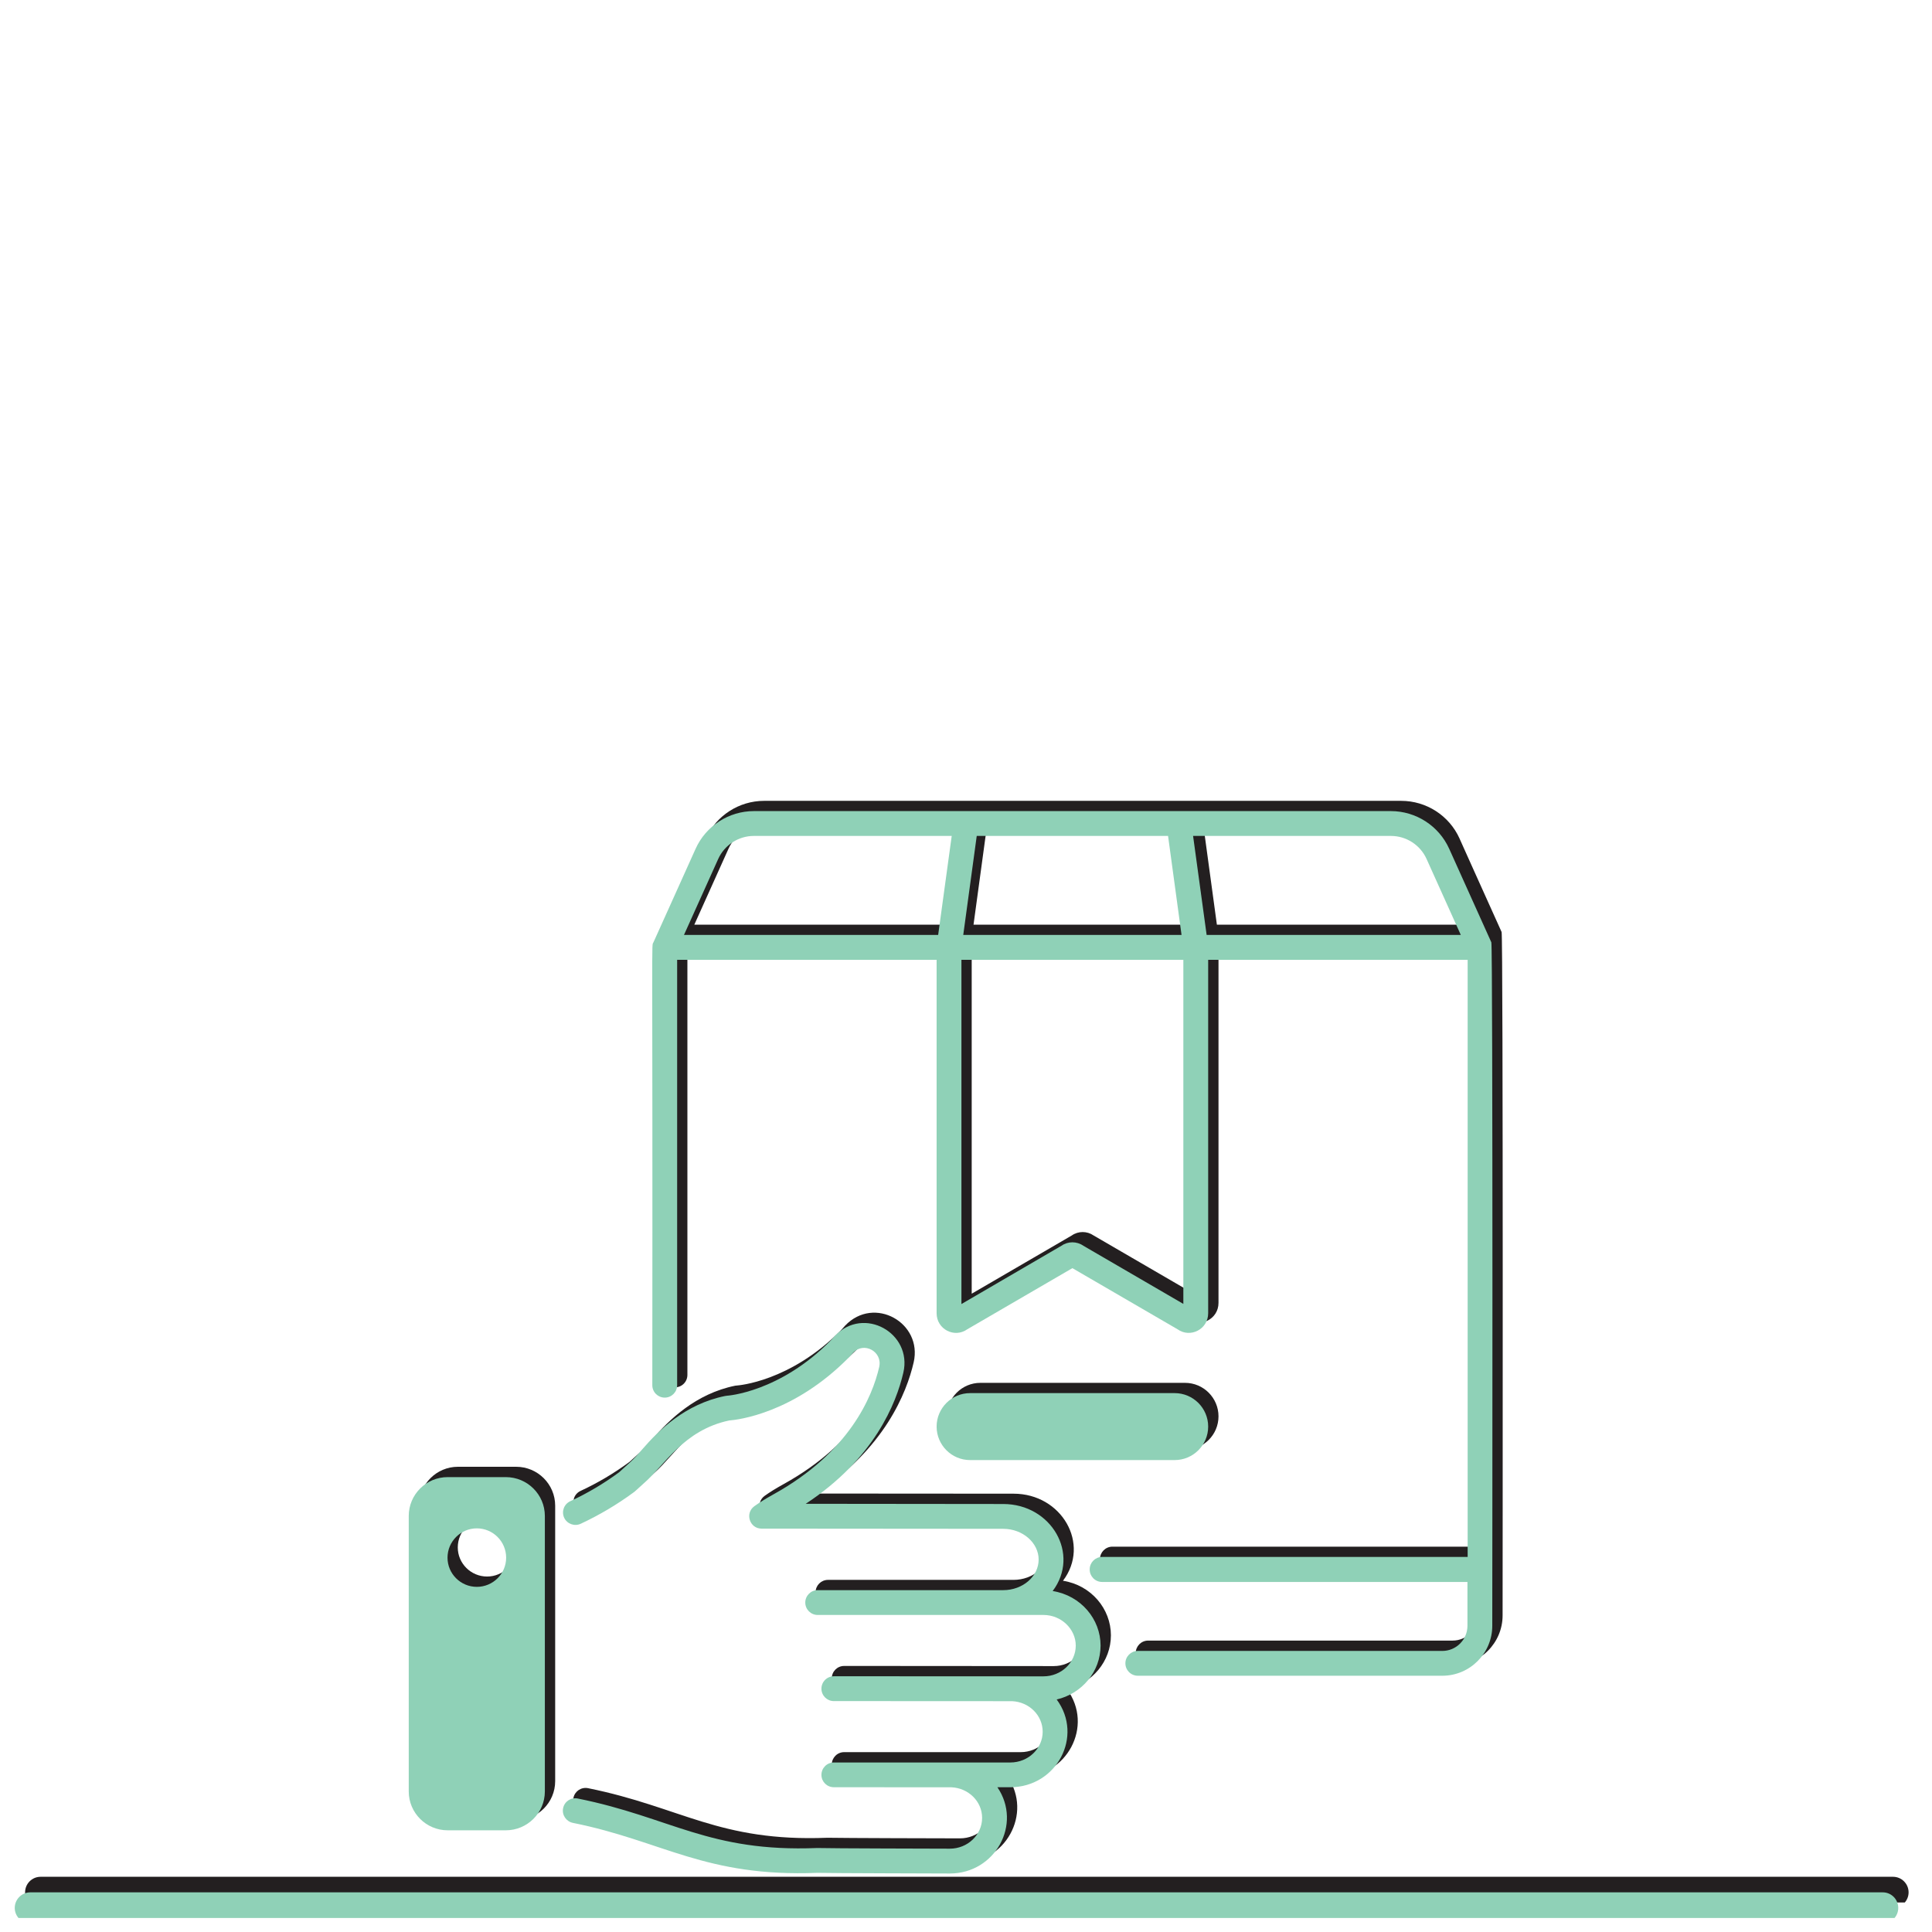
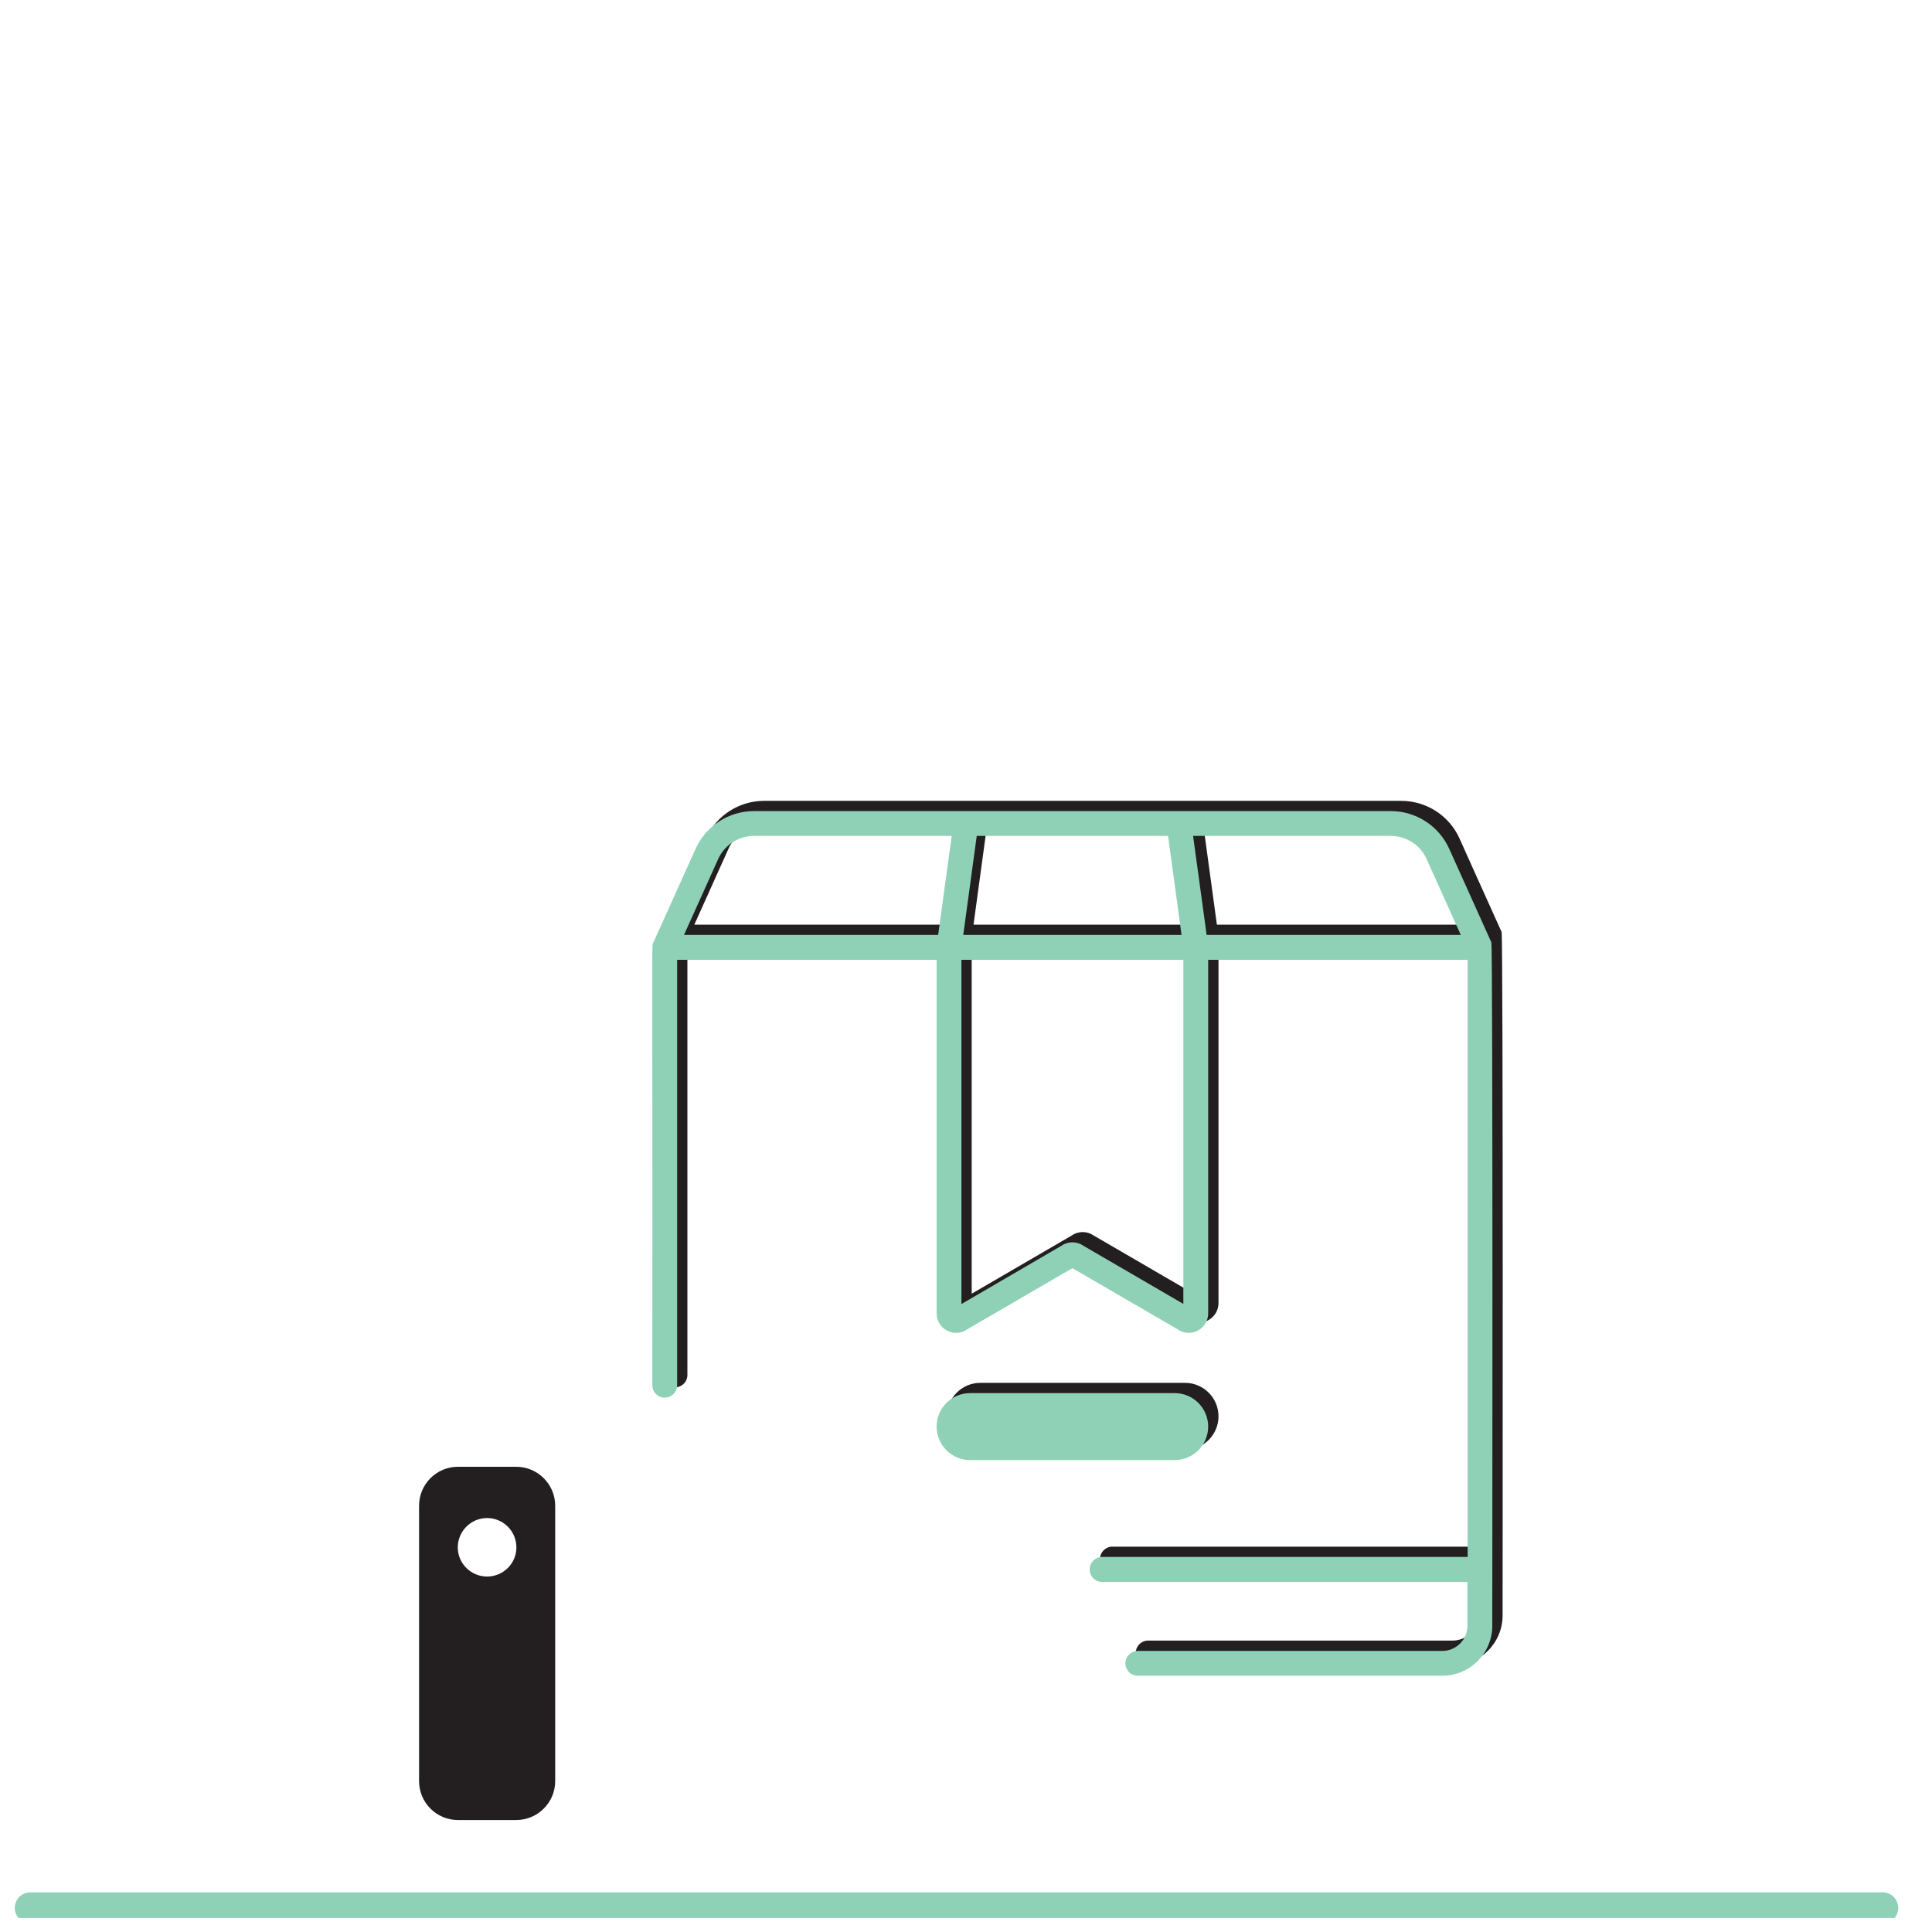
<svg xmlns="http://www.w3.org/2000/svg" width="150" zoomAndPan="magnify" viewBox="0 0 112.5 112.5" height="150" preserveAspectRatio="xMidYMid meet" version="1.0">
  <defs>
    <clipPath id="a6746c5924">
-       <path d="M 1 109.285 L 111.855 109.285 L 111.855 110.781 L 1 110.781 Z M 1 109.285 " clip-rule="nonzero" />
-     </clipPath>
+       </clipPath>
    <clipPath id="777a7b7a96">
-       <path d="M 33 76 L 65 76 L 65 108.609 L 33 108.609 Z M 33 76 " clip-rule="nonzero" />
+       <path d="M 33 76 L 65 76 L 33 108.609 Z M 33 76 " clip-rule="nonzero" />
    </clipPath>
    <clipPath id="4385d4c9bb">
      <path d="M 24.016 85 L 33 85 L 33 106 L 24.016 106 Z M 24.016 85 " clip-rule="nonzero" />
    </clipPath>
    <clipPath id="a2b8079156">
      <path d="M 38 46.637 L 88 46.637 L 88 97 L 38 97 Z M 38 46.637 " clip-rule="nonzero" />
    </clipPath>
    <clipPath id="5de989038f">
-       <path d="M 32 77 L 65 77 L 65 109.211 L 32 109.211 Z M 32 77 " clip-rule="nonzero" />
-     </clipPath>
+       </clipPath>
    <clipPath id="0d02ab2a87">
-       <path d="M 23.418 86 L 32 86 L 32 107 L 23.418 107 Z M 23.418 86 " clip-rule="nonzero" />
-     </clipPath>
+       </clipPath>
    <clipPath id="95a72e0ffd">
      <path d="M 37 47.234 L 87 47.234 L 87 98 L 37 98 Z M 37 47.234 " clip-rule="nonzero" />
    </clipPath>
    <clipPath id="63202af695">
      <path d="M 0 110.191 L 111 110.191 L 111 111.684 L 0 111.684 Z M 0 110.191 " clip-rule="nonzero" />
    </clipPath>
  </defs>
  <g clip-path="url(#a6746c5924)">
    <path fill="#231f20" d="M 111.137 110.191 C 111.137 110.691 110.73 111.094 110.23 111.094 L 2.363 111.094 C 1.863 111.094 1.461 110.691 1.461 110.191 C 1.461 109.691 1.863 109.285 2.363 109.285 L 110.23 109.285 C 110.73 109.285 111.137 109.691 111.137 110.191 Z M 111.137 110.191 " fill-opacity="1" fill-rule="nonzero" />
  </g>
  <g clip-path="url(#777a7b7a96)">
-     <path fill="#231f20" d="M 53.203 79.328 C 53.734 77.031 50.906 75.418 49.211 77.191 L 48.992 77.438 C 46.008 80.473 42.953 80.672 42.93 80.676 C 42.891 80.676 42.852 80.68 42.816 80.688 C 40.504 81.156 38.965 82.68 37.996 83.793 C 37.422 84.484 37.203 84.617 36.652 85.129 C 35.762 85.785 34.801 86.355 33.805 86.816 C 33.441 86.984 33.285 87.418 33.453 87.777 C 33.621 88.141 34.055 88.293 34.41 88.129 C 35.496 87.625 36.539 87.008 37.48 86.312 C 37.562 86.258 37.602 86.219 38.105 85.762 C 39.27 84.758 40.391 82.676 43.059 82.113 C 43.57 82.074 46.832 81.699 50.047 78.426 L 50.273 78.172 C 50.902 77.504 52.004 78.102 51.797 79 C 51.398 80.719 50.07 83.961 45.633 86.418 C 45.18 86.668 44.84 86.879 44.527 87.102 C 43.961 87.508 44.246 88.414 44.949 88.414 L 59.016 88.422 C 60.156 88.422 61.082 89.242 61.082 90.211 C 61.082 91.195 60.156 91.996 59.016 91.996 L 48.215 91.996 C 47.816 91.996 47.492 92.316 47.492 92.715 C 47.492 93.117 47.816 93.438 48.215 93.438 C 49.68 93.438 43.145 93.438 61.359 93.441 C 62.418 93.441 63.242 94.277 63.242 95.223 C 63.242 96.211 62.395 97.016 61.359 97.016 C 44.633 97.004 50.402 97.008 49.152 97.008 C 48.754 97.008 48.434 97.332 48.434 97.73 C 48.434 98.129 48.754 98.453 49.152 98.453 C 50.215 98.453 45.309 98.449 59.539 98.461 C 60.52 98.504 61.312 99.281 61.312 100.238 C 61.312 101.227 60.469 102.027 59.434 102.027 L 49.152 102.027 C 48.754 102.027 48.434 102.352 48.434 102.75 C 48.434 103.148 48.754 103.473 49.152 103.473 C 49.25 103.473 56.355 103.477 55.902 103.477 L 56.004 103.473 C 56.98 103.516 57.789 104.285 57.789 105.258 C 57.789 106.246 56.941 107.047 55.902 107.047 C 55.062 107.047 49.016 107.031 48.184 107.012 C 41.875 107.262 39.672 105.223 34.242 104.125 C 33.844 104.047 33.469 104.301 33.391 104.691 C 33.309 105.082 33.566 105.465 33.953 105.543 C 39.203 106.602 41.645 108.715 48.191 108.457 C 48.984 108.477 55.441 108.492 55.902 108.492 C 58.562 108.492 60.133 105.605 58.68 103.473 L 59.434 103.473 C 62.121 103.473 63.715 100.508 62.129 98.363 C 63.594 98.02 64.688 96.746 64.688 95.223 C 64.688 93.688 63.547 92.309 61.898 92.047 C 63.512 89.91 61.828 86.977 59.02 86.977 L 47.52 86.969 C 51.508 84.34 52.793 81.109 53.203 79.328 Z M 53.203 79.328 " fill-opacity="1" fill-rule="nonzero" />
-   </g>
+     </g>
  <g clip-path="url(#4385d4c9bb)">
    <path fill="#231f20" d="M 26.664 105.98 L 30.055 105.98 C 31.309 105.98 32.328 104.965 32.328 103.715 L 32.328 87.676 C 32.328 86.426 31.309 85.41 30.055 85.41 L 26.664 85.41 C 25.418 85.41 24.402 86.426 24.402 87.676 L 24.402 103.715 C 24.402 104.965 25.418 105.98 26.664 105.98 Z M 26.656 90.105 C 26.656 89.164 27.422 88.395 28.363 88.395 C 29.305 88.395 30.07 89.164 30.07 90.105 C 30.07 91.039 29.305 91.801 28.363 91.801 C 27.422 91.801 26.656 91.039 26.656 90.105 Z M 26.656 90.105 " fill-opacity="1" fill-rule="nonzero" />
  </g>
  <g clip-path="url(#a2b8079156)">
    <path fill="#231f20" d="M 84.988 48.824 C 84.387 47.492 83.055 46.633 81.59 46.633 C 68.387 46.633 57.805 46.633 44.496 46.633 C 43.035 46.633 41.703 47.492 41.102 48.824 C 41.059 48.922 38.609 54.367 38.652 54.27 C 38.52 54.559 38.613 52.875 38.582 80.062 C 38.582 80.461 38.906 80.785 39.305 80.785 C 39.707 80.785 40.027 80.461 40.027 80.062 L 40.027 55.293 L 55.137 55.293 L 55.137 75.867 C 55.137 76.801 56.176 77.336 56.93 76.805 L 63.043 73.242 L 69.168 76.801 C 69.906 77.336 70.953 76.809 70.953 75.867 L 70.953 55.293 L 86.062 55.293 L 86.062 90.062 L 64.773 90.062 C 64.375 90.062 64.051 90.387 64.051 90.785 C 64.051 90.785 64.055 90.789 64.055 90.789 C 64.055 90.793 64.051 90.793 64.051 90.793 C 64.051 91.195 64.375 91.516 64.773 91.516 L 86.051 91.516 L 86.051 94.066 C 86.051 94.875 85.395 95.531 84.586 95.531 L 66.855 95.531 C 66.457 95.531 66.133 95.855 66.133 96.254 C 66.133 96.652 66.457 96.977 66.855 96.977 L 84.586 96.977 C 86.191 96.977 87.496 95.672 87.496 94.066 C 87.496 93.91 87.535 54.484 87.438 54.27 C 86.621 52.461 84.883 48.598 84.988 48.824 Z M 83.668 49.418 L 85.66 53.844 L 70.859 53.844 L 70.074 48.078 L 81.59 48.078 C 82.488 48.078 83.301 48.602 83.668 49.418 Z M 68.617 48.078 L 69.402 53.844 L 56.688 53.844 L 57.473 48.078 Z M 42.422 49.418 C 42.789 48.602 43.602 48.078 44.496 48.078 L 56.016 48.078 L 55.23 53.844 L 40.43 53.844 Z M 69.508 75.328 L 63.68 71.941 C 63.297 71.676 62.789 71.676 62.41 71.941 L 56.582 75.332 L 56.582 55.293 L 69.508 55.293 Z M 69.508 75.328 " fill-opacity="1" fill-rule="nonzero" />
  </g>
  <path fill="#231f20" d="M 69.004 84.418 C 70.078 84.418 70.953 83.547 70.953 82.473 C 70.953 81.398 70.078 80.523 69.004 80.523 L 57.086 80.523 C 56.012 80.523 55.137 81.398 55.137 82.473 C 55.137 83.547 56.012 84.418 57.086 84.418 Z M 69.004 84.418 " fill-opacity="1" fill-rule="nonzero" />
  <g clip-path="url(#5de989038f)">
    <path fill="#8fd1b7" d="M 52.602 79.926 C 53.137 77.633 50.305 76.02 48.613 77.789 L 48.391 78.039 C 45.406 81.074 42.355 81.273 42.328 81.273 C 42.293 81.277 42.254 81.281 42.219 81.289 C 39.906 81.758 38.363 83.277 37.398 84.395 C 36.82 85.086 36.602 85.215 36.051 85.73 C 35.16 86.387 34.203 86.953 33.203 87.418 C 32.84 87.586 32.684 88.016 32.852 88.379 C 33.02 88.738 33.453 88.895 33.812 88.73 C 34.898 88.223 35.941 87.605 36.883 86.91 C 36.961 86.859 37 86.816 37.504 86.359 C 38.668 85.359 39.793 83.277 42.457 82.715 C 42.973 82.676 46.23 82.297 49.445 79.027 L 49.676 78.77 C 50.305 78.105 51.402 78.699 51.195 79.602 C 50.801 81.316 49.473 84.562 45.031 87.02 C 44.582 87.27 44.242 87.48 43.93 87.703 C 43.359 88.109 43.648 89.012 44.348 89.012 L 58.418 89.023 C 59.559 89.023 60.48 89.844 60.48 90.812 C 60.48 91.793 59.555 92.594 58.418 92.594 L 47.613 92.594 C 47.215 92.594 46.891 92.918 46.891 93.316 C 46.891 93.715 47.215 94.039 47.613 94.039 C 49.078 94.039 42.543 94.039 60.758 94.039 C 61.816 94.039 62.641 94.875 62.641 95.82 C 62.641 96.809 61.797 97.613 60.758 97.613 C 44.035 97.605 49.801 97.609 48.555 97.609 C 48.156 97.609 47.832 97.93 47.832 98.332 C 47.832 98.73 48.156 99.055 48.555 99.055 C 49.617 99.055 44.707 99.051 58.938 99.059 C 59.922 99.105 60.715 99.879 60.715 100.84 C 60.715 101.824 59.871 102.629 58.832 102.629 L 48.555 102.629 C 48.156 102.629 47.832 102.949 47.832 103.352 C 47.832 103.75 48.156 104.07 48.555 104.07 C 48.652 104.07 55.754 104.074 55.305 104.074 L 55.406 104.074 C 56.379 104.117 57.188 104.883 57.188 105.855 C 57.188 106.844 56.344 107.648 55.305 107.648 C 54.465 107.645 48.414 107.633 47.586 107.609 C 41.273 107.863 39.074 105.82 33.641 104.727 C 33.242 104.648 32.867 104.902 32.789 105.293 C 32.711 105.684 32.965 106.062 33.355 106.145 C 38.605 107.199 41.047 109.312 47.594 109.055 C 48.383 109.078 54.844 109.09 55.305 109.094 C 57.961 109.094 59.535 106.207 58.078 104.07 L 58.832 104.07 C 61.523 104.07 63.113 101.105 61.531 98.961 C 62.992 98.621 64.086 97.348 64.086 95.82 C 64.086 94.289 62.949 92.91 61.297 92.645 C 62.91 90.508 61.23 87.578 58.418 87.578 L 46.918 87.566 C 50.91 84.941 52.191 81.711 52.602 79.926 Z M 52.602 79.926 " fill-opacity="1" fill-rule="nonzero" />
  </g>
  <g clip-path="url(#0d02ab2a87)">
-     <path fill="#8fd1b7" d="M 26.066 106.578 L 29.453 106.578 C 30.707 106.578 31.727 105.562 31.727 104.316 L 31.727 88.273 C 31.727 87.027 30.707 86.012 29.453 86.012 L 26.066 86.012 C 24.816 86.012 23.801 87.027 23.801 88.273 L 23.801 104.316 C 23.801 105.562 24.816 106.578 26.066 106.578 Z M 26.059 90.703 C 26.059 89.762 26.824 88.996 27.766 88.996 C 28.707 88.996 29.473 89.762 29.473 90.703 C 29.473 91.641 28.707 92.402 27.766 92.402 C 26.824 92.402 26.059 91.641 26.059 90.703 Z M 26.059 90.703 " fill-opacity="1" fill-rule="nonzero" />
-   </g>
+     </g>
  <g clip-path="url(#95a72e0ffd)">
    <path fill="#8fd1b7" d="M 84.387 49.426 C 83.789 48.094 82.453 47.23 80.992 47.23 C 67.785 47.23 57.207 47.23 43.898 47.23 C 42.438 47.23 41.102 48.094 40.504 49.426 C 40.461 49.523 38.008 54.969 38.051 54.871 C 37.922 55.156 38.012 53.473 37.984 80.66 C 37.984 81.062 38.309 81.383 38.707 81.383 C 39.105 81.383 39.43 81.062 39.43 80.66 L 39.43 55.891 L 54.539 55.891 L 54.539 76.469 C 54.539 77.402 55.578 77.938 56.328 77.402 L 62.445 73.844 L 68.566 77.402 C 69.309 77.934 70.352 77.406 70.352 76.469 L 70.352 55.891 L 85.461 55.891 L 85.461 90.66 L 64.176 90.66 C 63.777 90.66 63.453 90.984 63.453 91.383 C 63.453 91.387 63.453 91.387 63.453 91.391 C 63.453 91.391 63.453 91.391 63.453 91.395 C 63.453 91.793 63.777 92.117 64.176 92.117 L 85.449 92.117 L 85.449 94.668 C 85.449 95.477 84.793 96.133 83.988 96.133 L 66.254 96.133 C 65.855 96.133 65.531 96.457 65.531 96.855 C 65.531 97.254 65.855 97.578 66.254 97.578 L 83.988 97.578 C 85.59 97.578 86.895 96.273 86.895 94.668 C 86.895 94.512 86.938 55.086 86.84 54.871 C 86.023 53.062 84.285 49.195 84.387 49.426 Z M 83.07 50.02 L 85.062 54.441 L 70.262 54.441 L 69.473 48.676 L 80.992 48.676 C 81.887 48.676 82.703 49.203 83.07 50.02 Z M 68.016 48.676 L 68.801 54.441 L 56.09 54.441 L 56.875 48.676 Z M 41.82 50.02 C 42.188 49.203 43.004 48.676 43.898 48.676 L 55.418 48.676 L 54.629 54.441 L 39.828 54.441 Z M 68.906 75.926 L 63.082 72.539 C 62.699 72.273 62.191 72.273 61.809 72.539 L 55.984 75.934 L 55.984 55.891 L 68.906 55.891 Z M 68.906 75.926 " fill-opacity="1" fill-rule="nonzero" />
  </g>
  <path fill="#8fd1b7" d="M 68.402 85.02 C 69.477 85.02 70.352 84.145 70.352 83.07 C 70.352 81.996 69.477 81.121 68.402 81.121 L 56.488 81.121 C 55.414 81.121 54.539 81.996 54.539 83.07 C 54.539 84.145 55.414 85.02 56.488 85.02 Z M 68.402 85.02 " fill-opacity="1" fill-rule="nonzero" />
  <g clip-path="url(#63202af695)">
    <path fill="#8fd1b7" d="M 110.535 111.098 C 110.535 111.594 110.133 112 109.633 112 L 1.766 112 C 1.266 112 0.859 111.594 0.859 111.098 C 0.859 110.598 1.266 110.191 1.766 110.191 L 109.633 110.191 C 110.133 110.191 110.535 110.598 110.535 111.098 Z M 110.535 111.098 " fill-opacity="1" fill-rule="nonzero" />
  </g>
</svg>